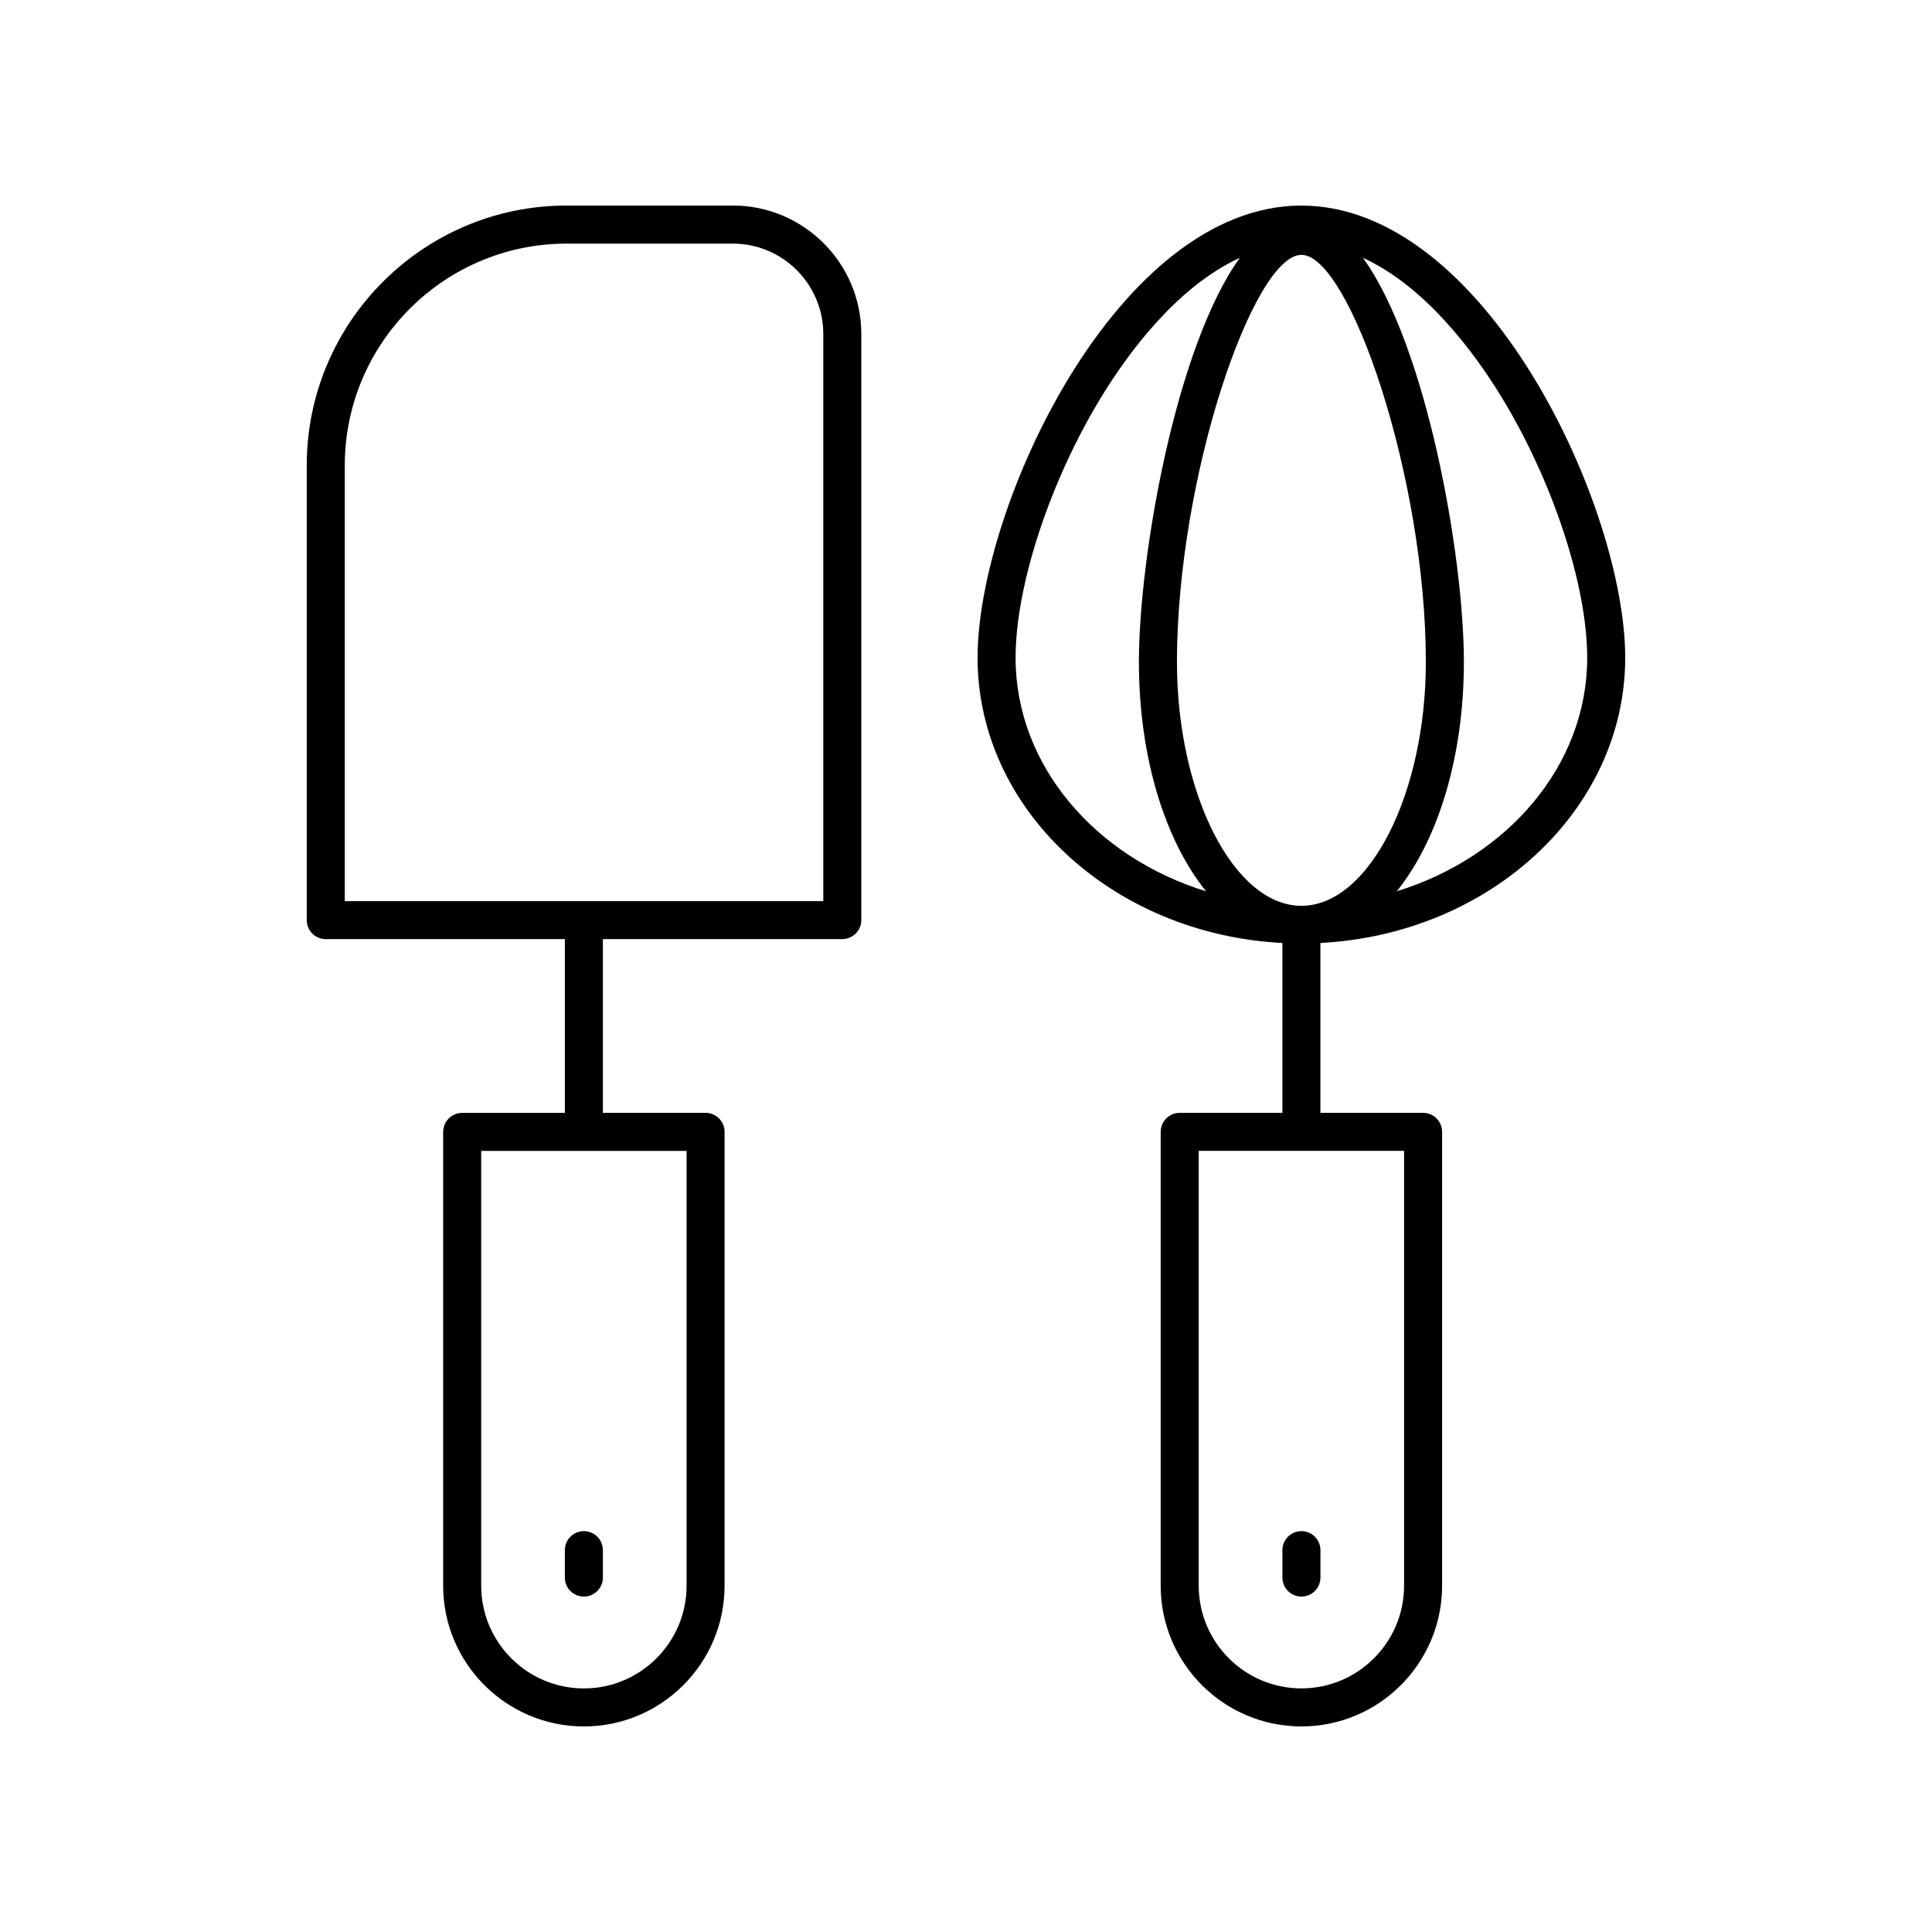
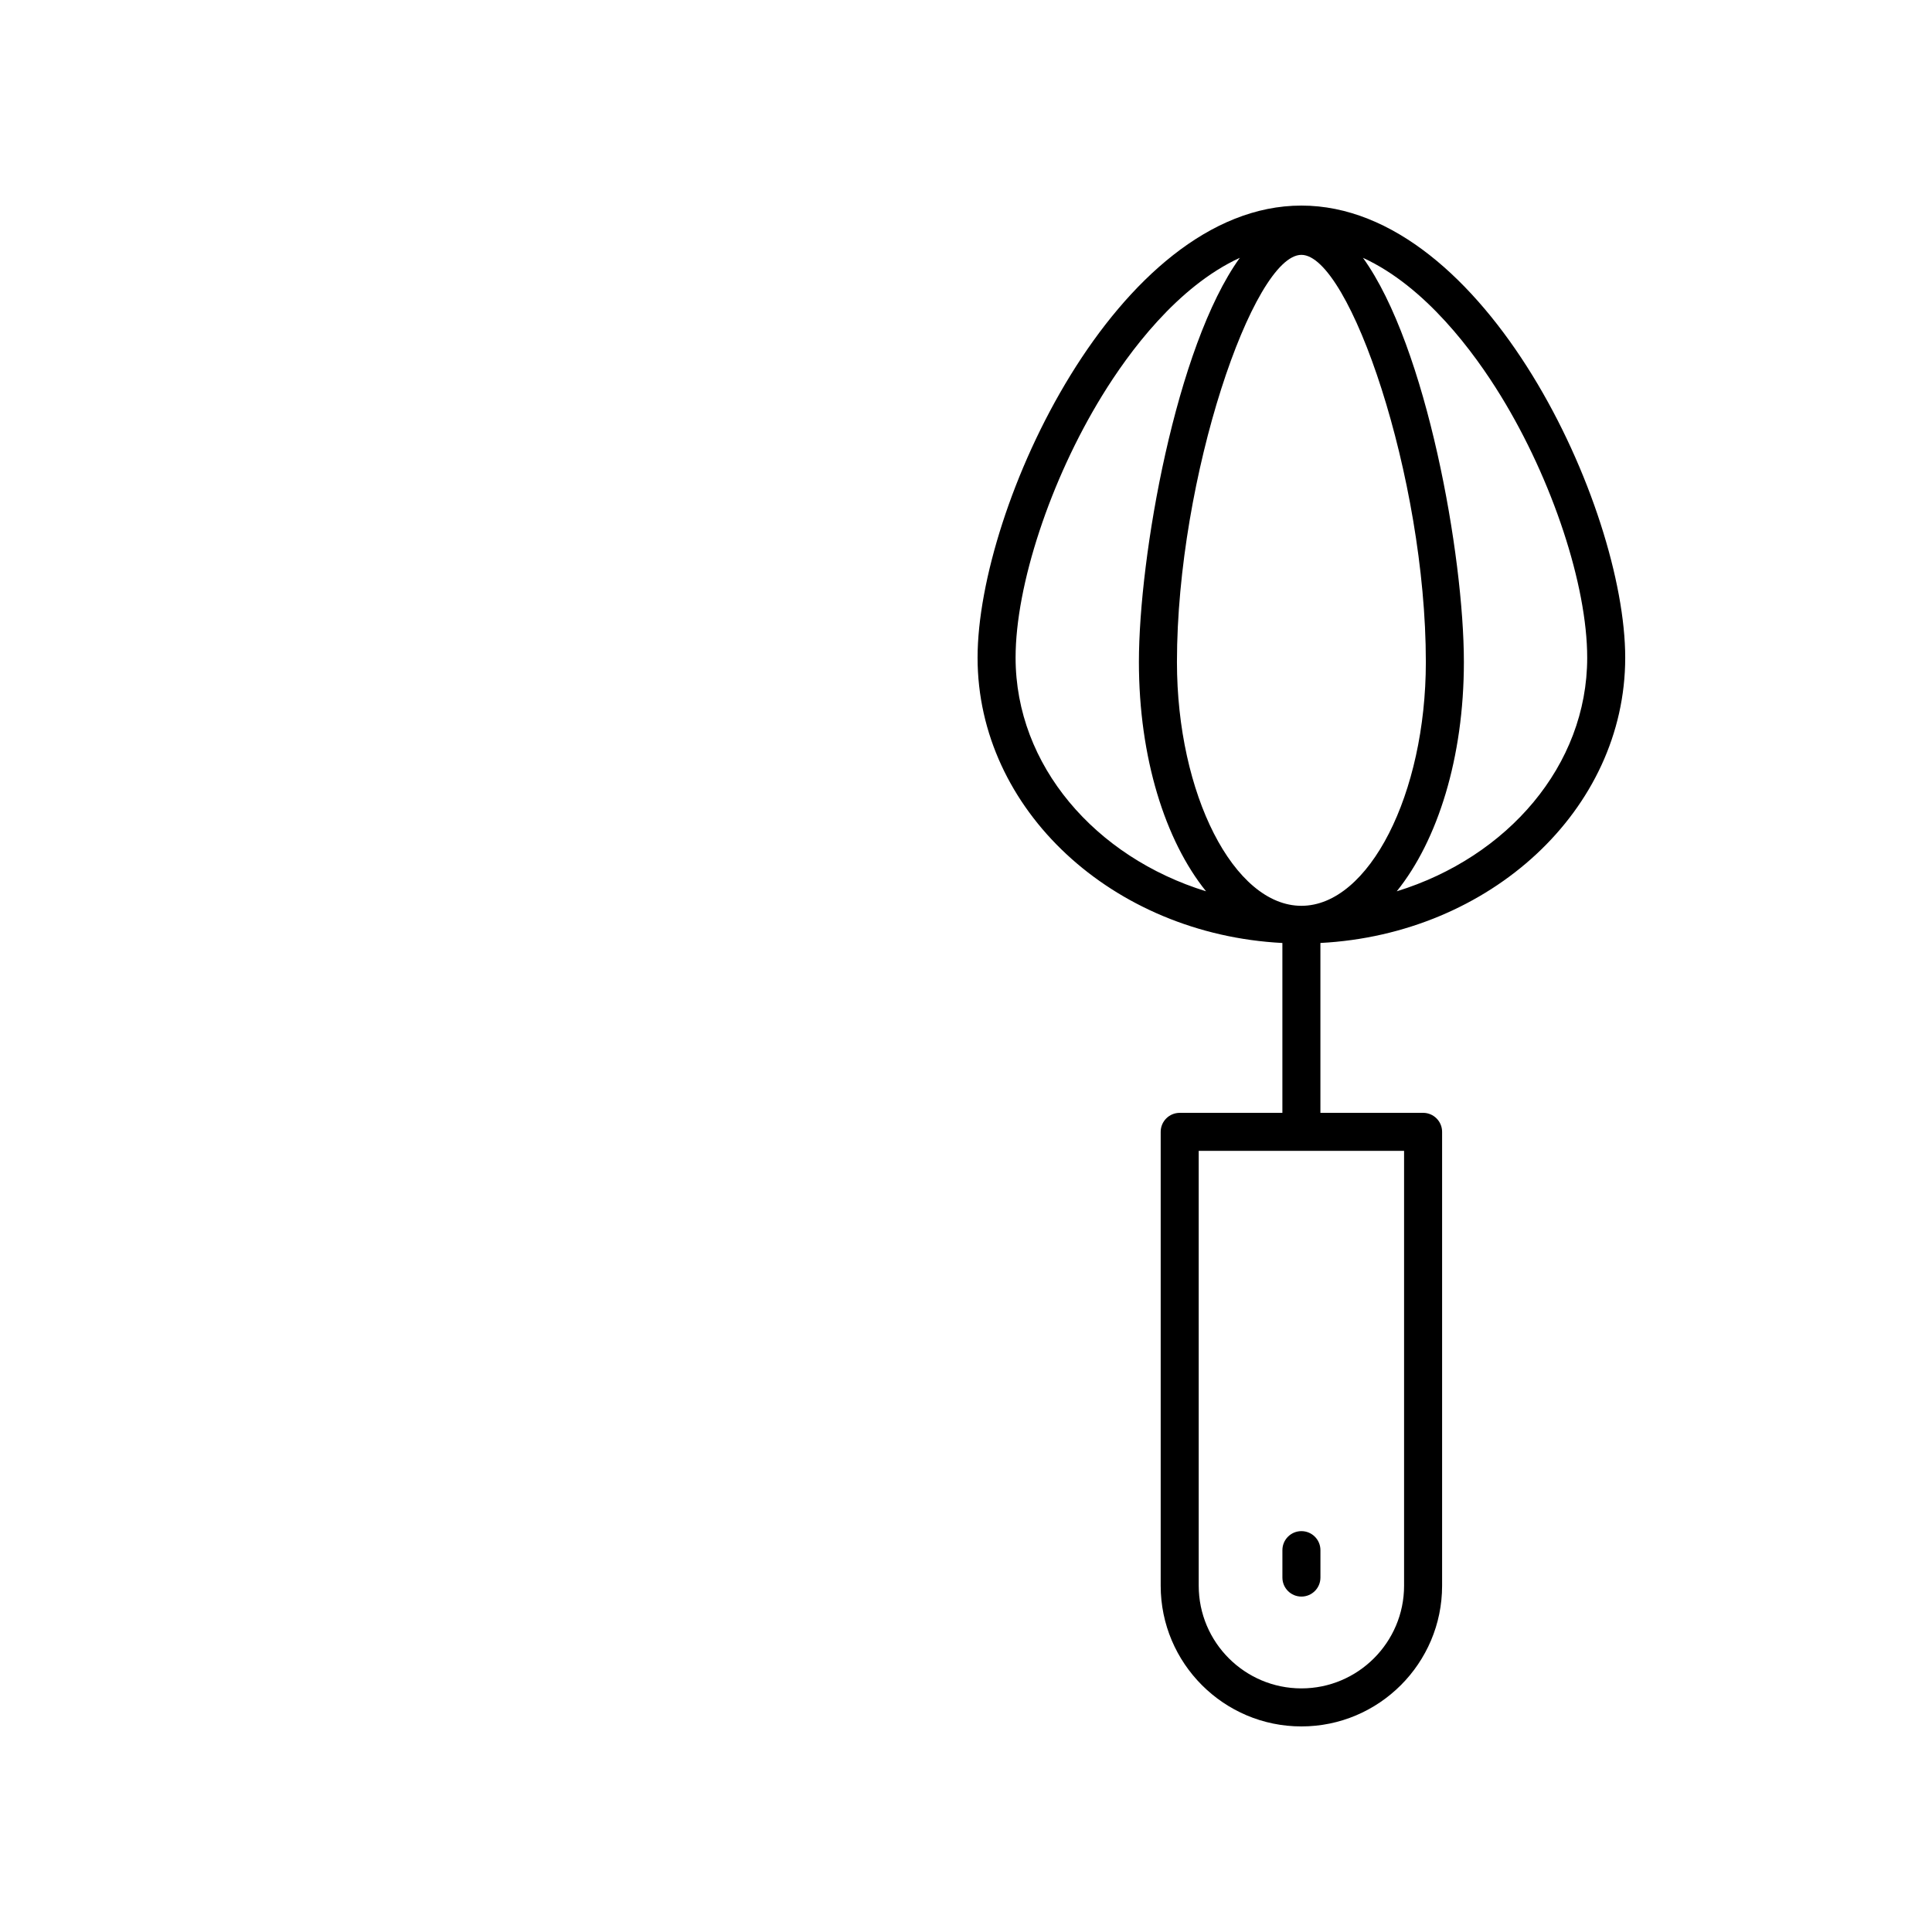
<svg xmlns="http://www.w3.org/2000/svg" fill="#000000" width="800px" height="800px" version="1.1" viewBox="144 144 512 512">
  <g>
    <path d="m574.7 318.3c0-39.965-37.102-119.82-85.816-119.82-48.715 0-85.816 79.859-85.816 119.82 0 40.309 35.809 73.277 80.777 75.602v45.016h-27.211c-2.781 0-5.039 2.254-5.039 5.039v120.27c0 20.562 16.727 37.293 37.289 37.293s37.289-16.727 37.289-37.289v-120.28c0-2.785-2.254-5.039-5.039-5.039h-27.211v-45.016c44.969-2.324 80.777-35.293 80.777-75.602zm-58.605 245.93c0 15.004-12.207 27.211-27.211 27.211-15.008 0-27.211-12.207-27.211-27.211l-0.004-115.24h54.426zm-27.211-180.18c-17.875 0-32.98-29.59-32.98-64.609 0-48.984 20.258-107.9 32.98-107.9 12.723 0 32.98 58.918 32.98 107.9 0 35.02-15.105 64.609-32.98 64.609zm-75.742-65.754c0-19.199 9.207-47.094 22.914-69.418 7.066-11.516 19.941-28.957 36.512-36.555-16.93 23.48-26.746 79.129-26.746 107.11 0 25.359 6.961 47.332 17.793 60.77-29.355-9.055-50.473-33.348-50.473-61.906zm101.01 61.91c10.832-13.438 17.793-35.41 17.793-60.77 0-27.984-9.816-83.633-26.746-107.11 16.574 7.598 29.445 25.039 36.512 36.555 13.707 22.32 22.914 50.219 22.914 69.418 0.004 28.555-21.113 52.848-50.473 61.906z" />
    <path d="m488.89 567.11c2.781 0 5.039-2.254 5.039-5.039v-7.266c0-2.785-2.254-5.039-5.039-5.039-2.781 0-5.039 2.254-5.039 5.039v7.266c0 2.785 2.258 5.039 5.039 5.039z" />
-     <path d="m225.29 387.84c0 2.785 2.254 5.039 5.039 5.039h63.363v46.047h-27.211c-2.781 0-5.039 2.254-5.039 5.039v120.27c0 20.559 16.73 37.289 37.289 37.289 20.562 0 37.289-16.727 37.289-37.289v-120.28c0-2.785-2.254-5.039-5.039-5.039h-27.211v-46.047h63.445c2.781 0 5.039-2.254 5.039-5.039v-155.32c0-18.77-15.273-34.039-34.043-34.039h-44.055c-37.969 0-68.863 30.895-68.863 68.867zm100.66 176.4c0 15.004-12.207 27.211-27.215 27.211s-27.211-12.207-27.211-27.211v-115.24h54.426zm-90.578-296.89c0-32.418 26.371-58.789 58.785-58.789h44.055c13.215 0 23.969 10.75 23.969 23.965v150.28h-126.81z" />
-     <path d="m298.73 567.11c2.781 0 5.039-2.254 5.039-5.039v-7.266c0-2.785-2.254-5.039-5.039-5.039-2.781 0-5.039 2.254-5.039 5.039v7.266c0 2.785 2.258 5.039 5.039 5.039z" />
  </g>
</svg>